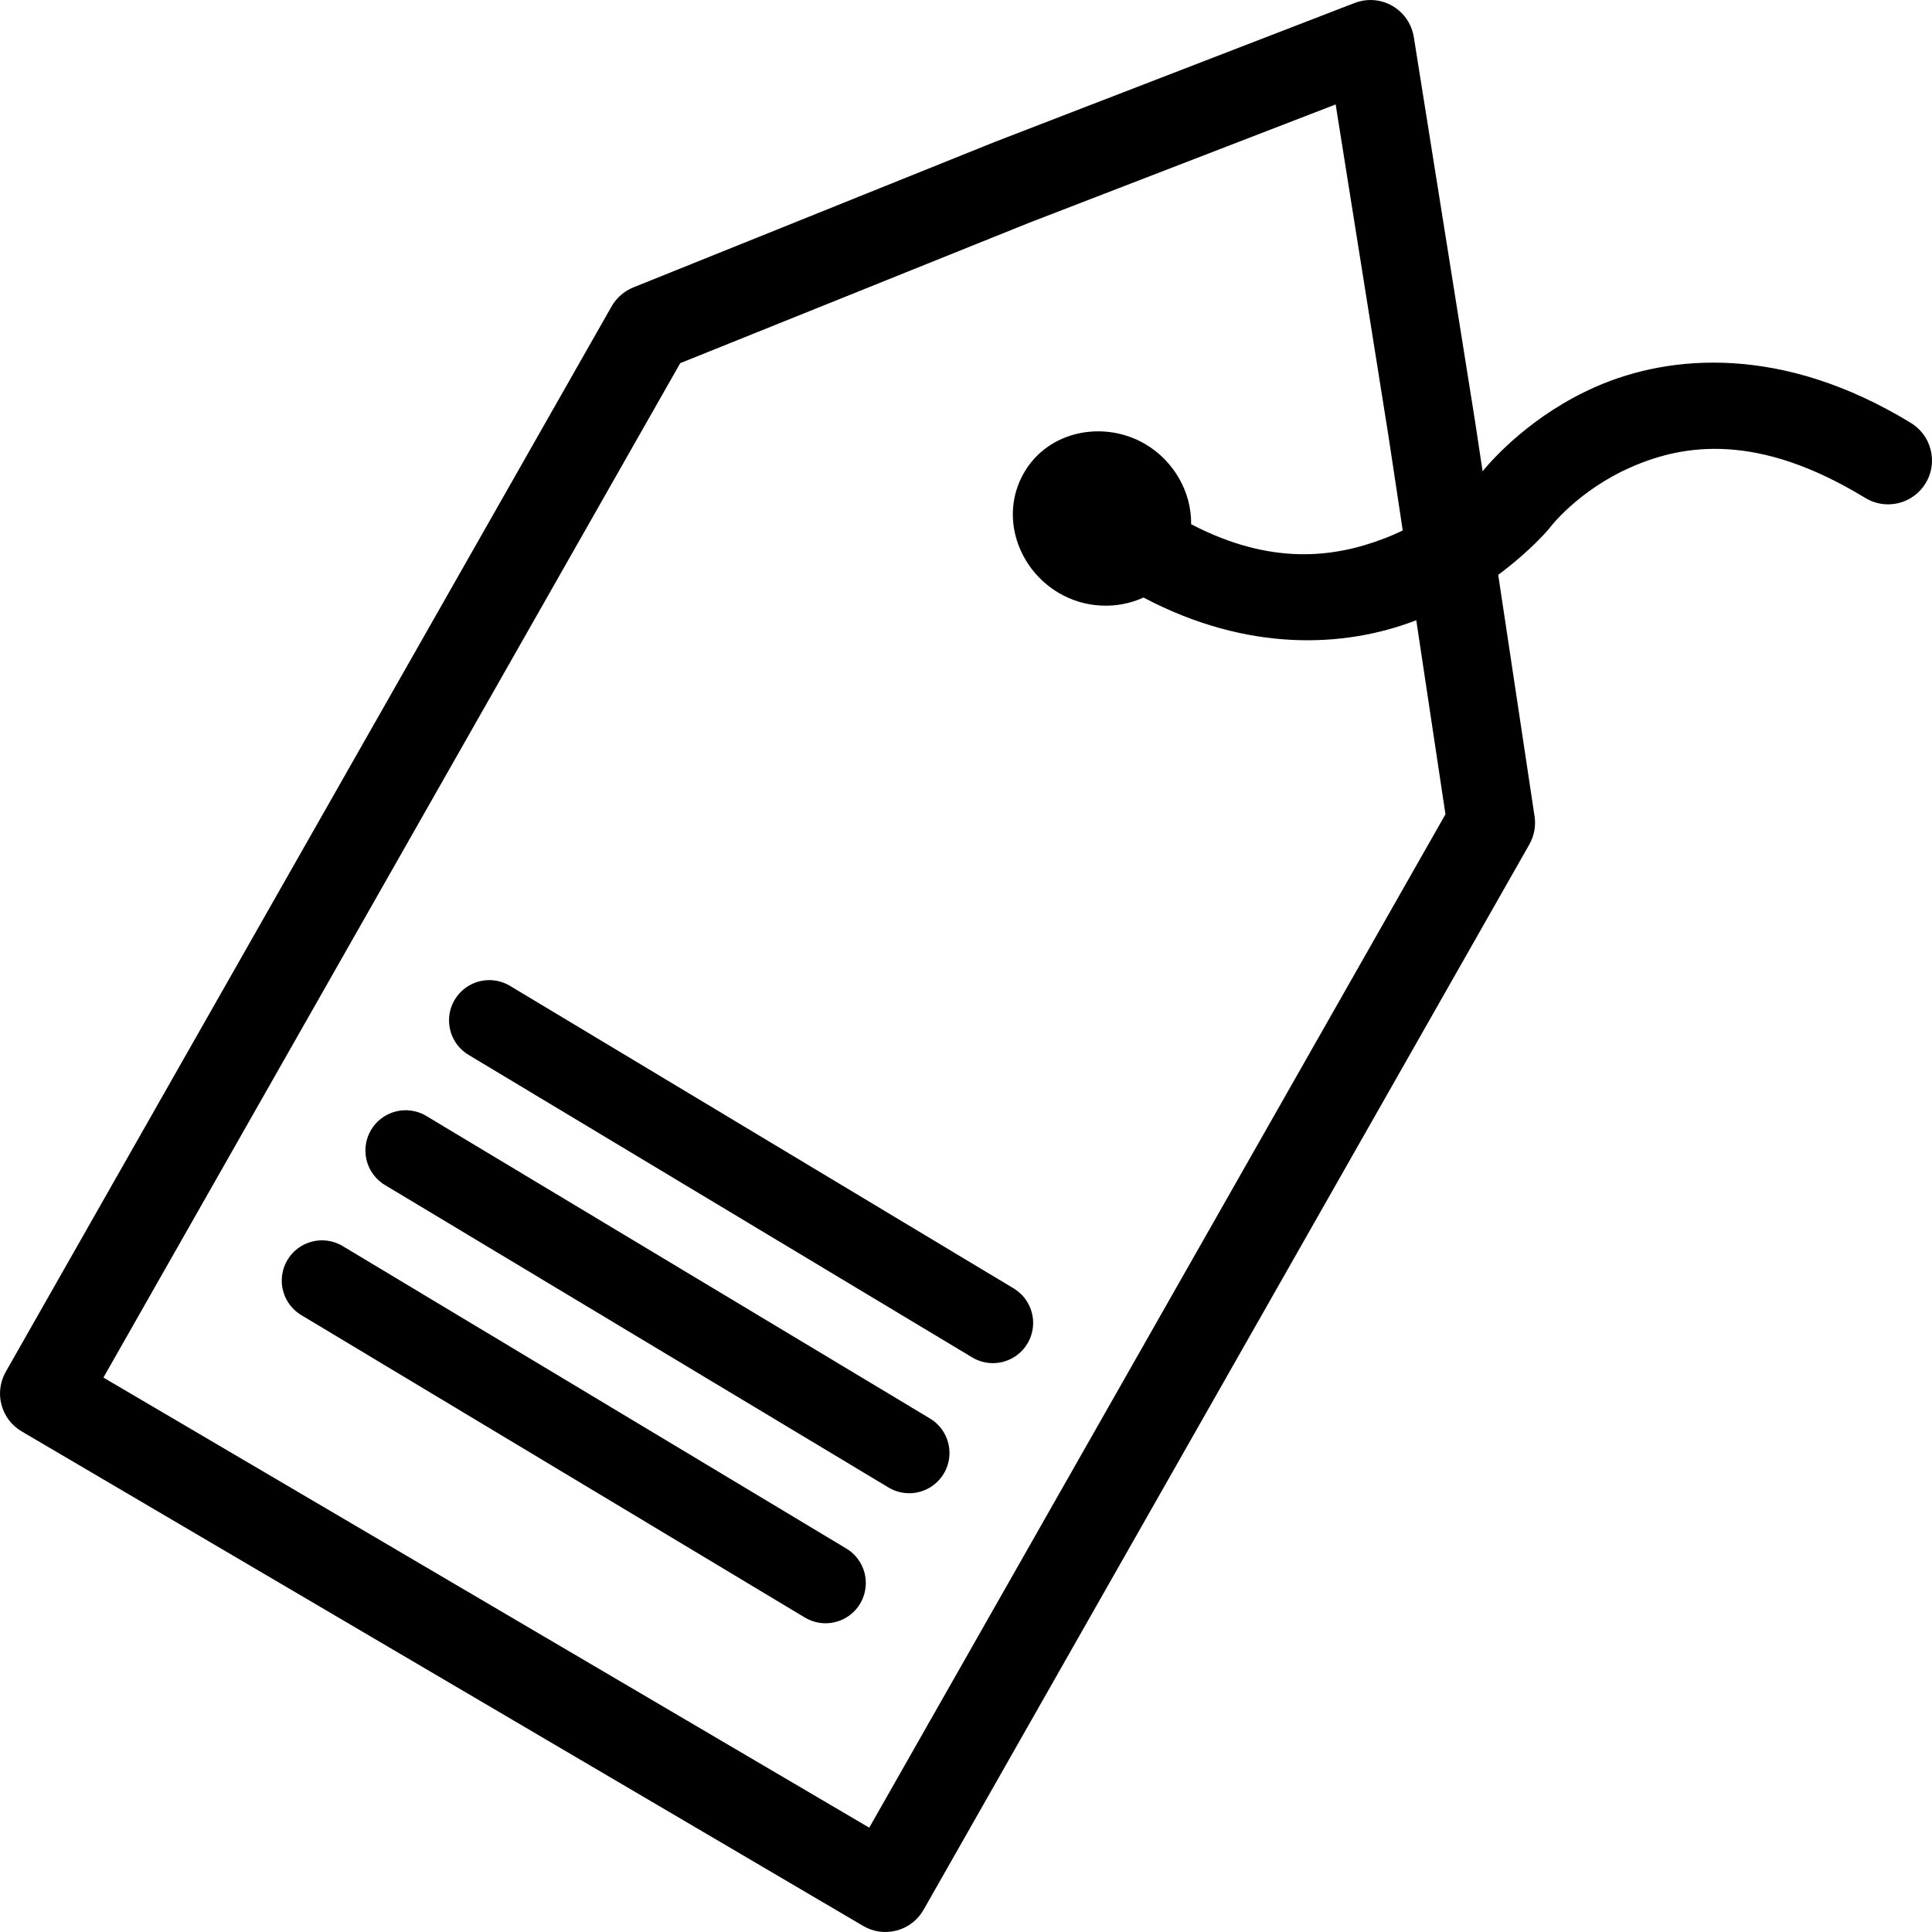
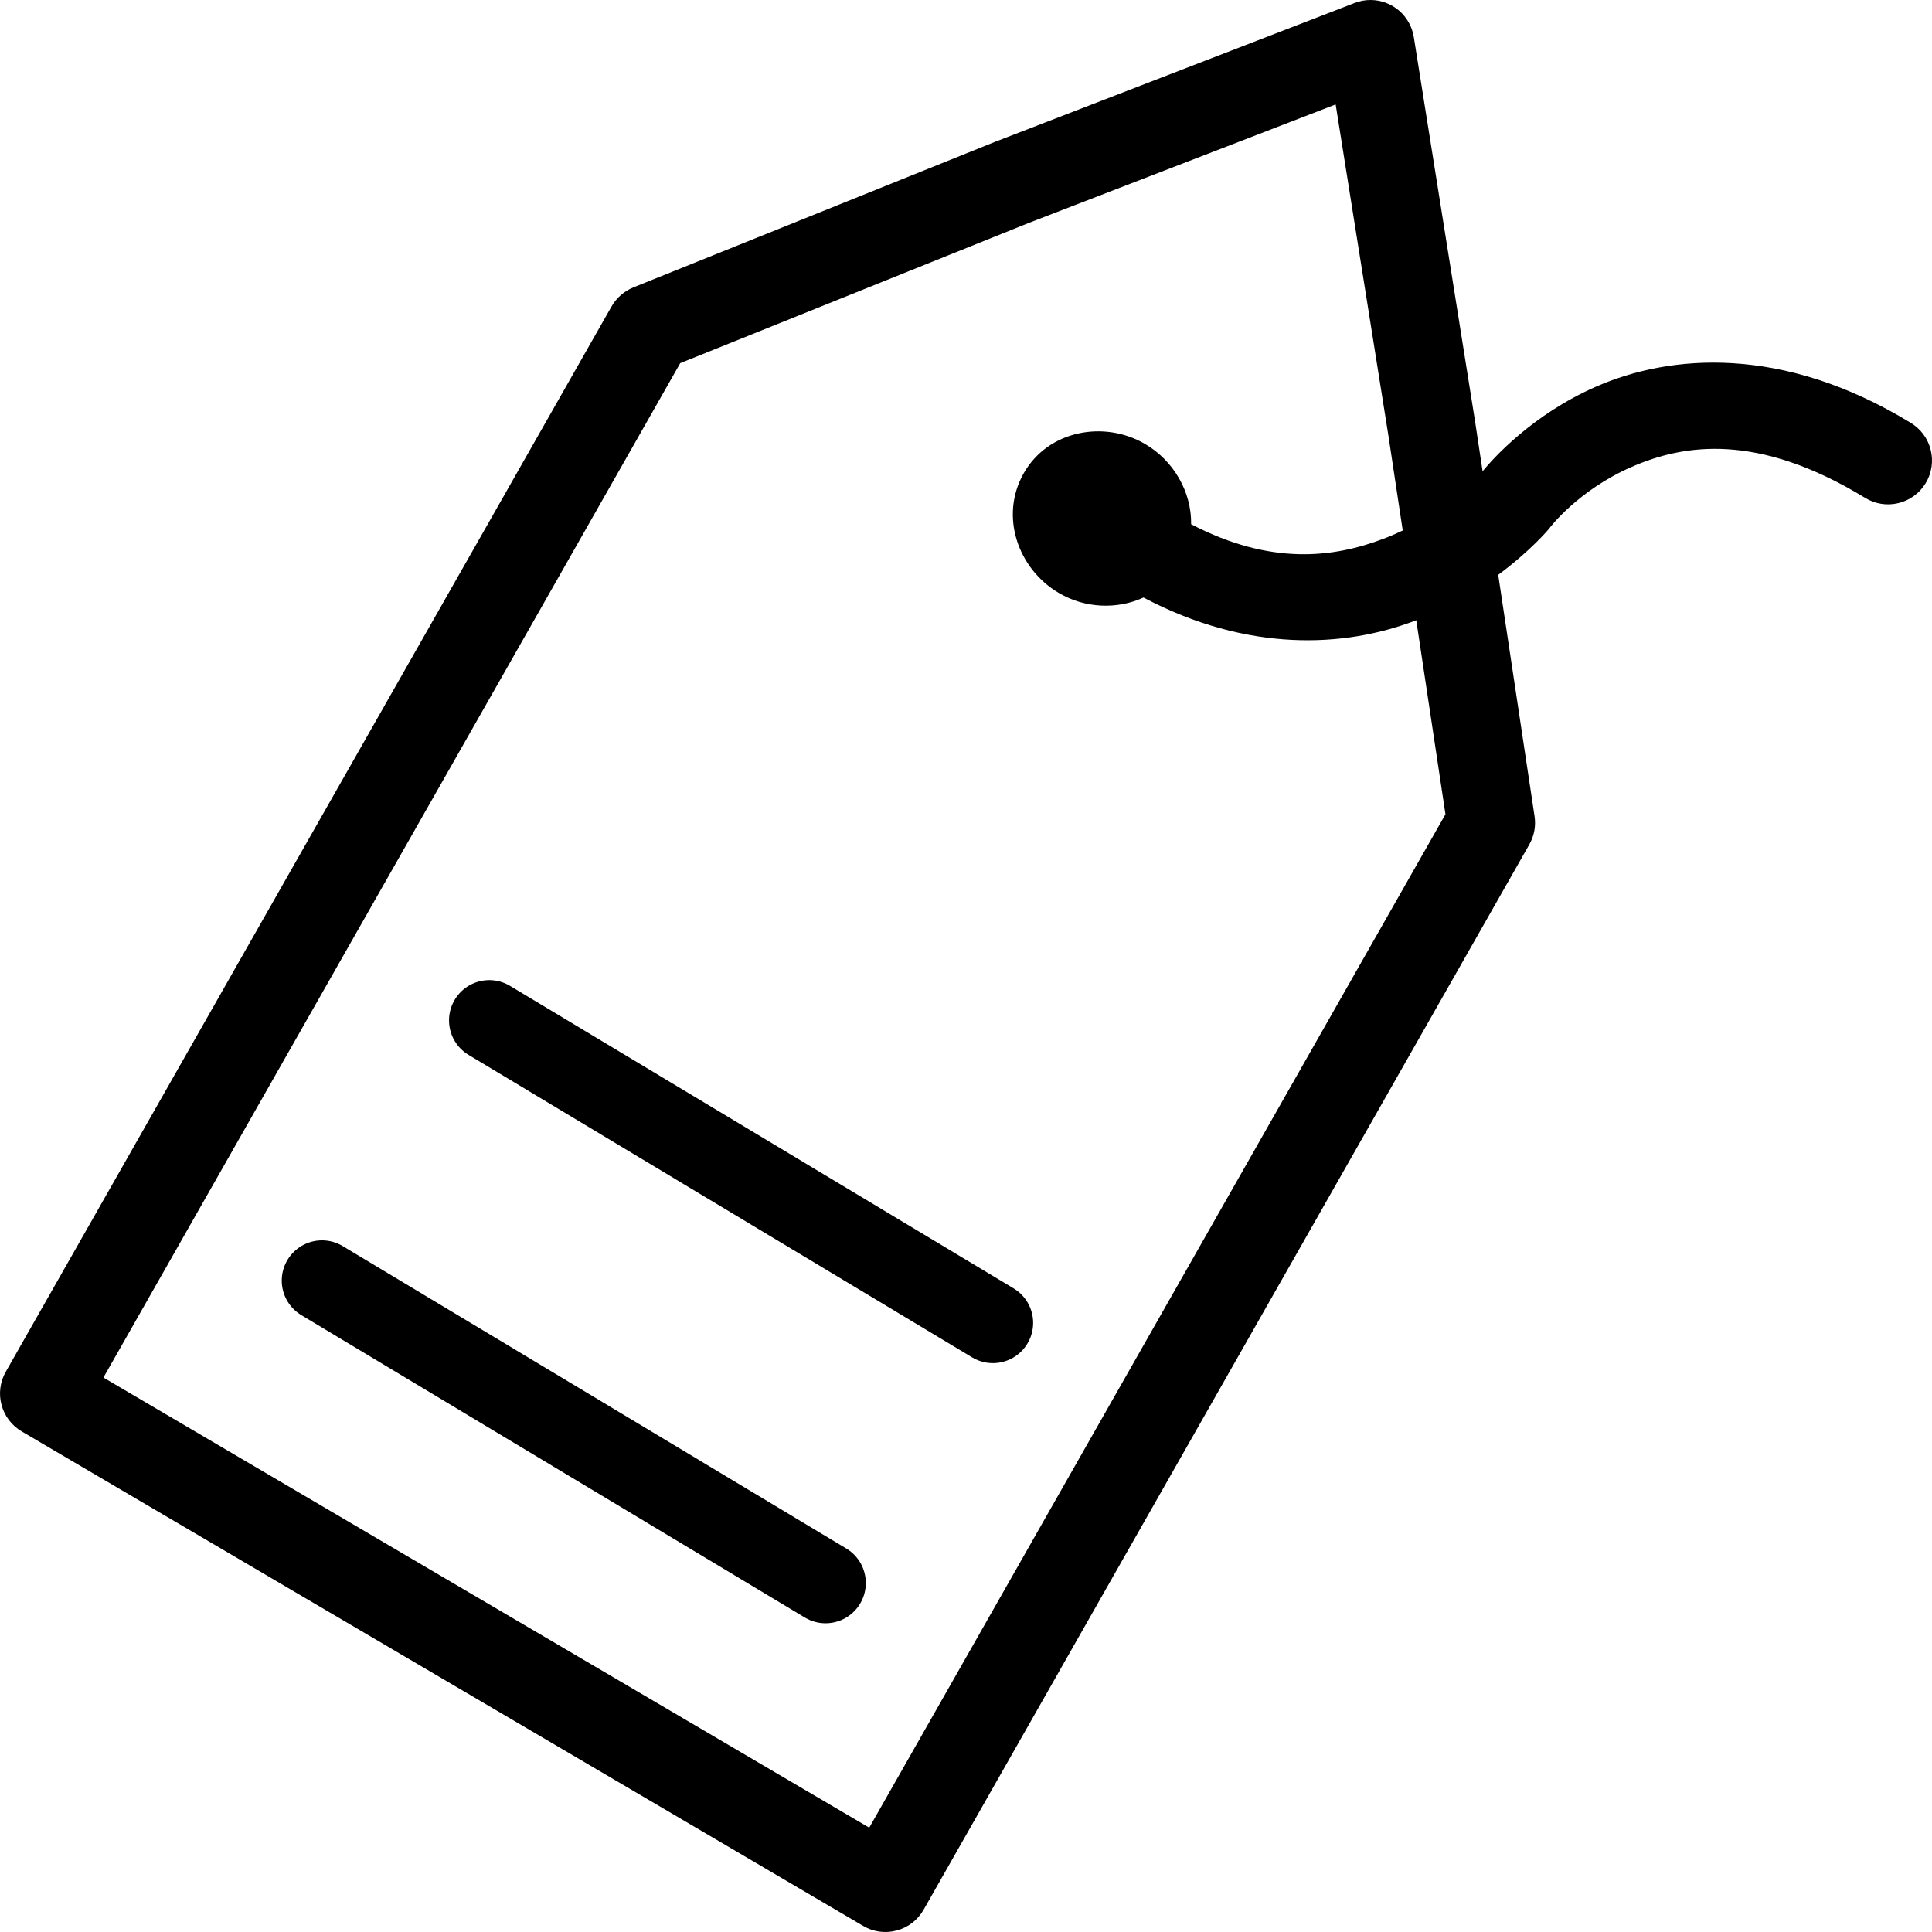
<svg xmlns="http://www.w3.org/2000/svg" width="36" height="36" viewBox="0 0 36 36" fill="none">
  <path fill-rule="evenodd" clip-rule="evenodd" d="M25.546 0C25.442 -0.001 25.338 0.017 25.242 0.055L18.559 2.636C18.555 2.637 18.552 2.639 18.548 2.64L11.8 5.356C11.63 5.425 11.485 5.552 11.395 5.711L0.107 25.562C0.054 25.654 0.02 25.757 0.007 25.862C-0.007 25.967 0 26.075 0.028 26.177C0.055 26.28 0.103 26.377 0.167 26.462C0.231 26.546 0.312 26.618 0.404 26.672L16.084 35.887C16.177 35.942 16.281 35.978 16.388 35.993C16.495 36.007 16.605 36 16.709 35.972C16.814 35.944 16.912 35.896 16.998 35.83C17.083 35.764 17.156 35.68 17.209 35.587L28.497 15.735C28.541 15.656 28.573 15.57 28.59 15.48C28.606 15.391 28.608 15.299 28.594 15.209L27.917 10.711C28.521 10.263 28.853 9.865 28.853 9.865C28.863 9.853 28.872 9.842 28.881 9.83C28.881 9.83 29.401 9.141 30.39 8.706C31.378 8.271 32.754 8.059 34.746 9.272C34.838 9.33 34.941 9.369 35.047 9.387C35.154 9.405 35.264 9.401 35.369 9.376C35.474 9.352 35.575 9.306 35.662 9.242C35.75 9.179 35.825 9.098 35.881 9.005C35.937 8.913 35.975 8.81 35.991 8.703C36.007 8.596 36.002 8.486 35.975 8.381C35.949 8.276 35.902 8.176 35.837 8.09C35.772 8.003 35.69 7.93 35.597 7.875C33.217 6.425 31.121 6.596 29.73 7.209C28.547 7.73 27.818 8.548 27.626 8.781L27.49 7.879C27.49 7.876 27.489 7.874 27.489 7.872L26.344 0.689C26.329 0.595 26.297 0.503 26.251 0.42C26.204 0.336 26.143 0.261 26.071 0.199C25.999 0.137 25.916 0.087 25.826 0.053C25.737 0.019 25.642 0.001 25.546 0ZM24.888 1.946L25.873 8.13L26.138 9.885C26.023 9.94 25.903 9.993 25.776 10.04C24.854 10.39 23.685 10.544 22.195 9.768C22.204 9.17 21.873 8.586 21.335 8.272C20.575 7.828 19.529 8.016 19.074 8.821C18.622 9.62 18.97 10.602 19.728 11.048C19.729 11.048 19.729 11.049 19.73 11.049C19.731 11.05 19.732 11.051 19.733 11.051C20.217 11.336 20.817 11.36 21.307 11.134C23.262 12.166 25.06 12.062 26.356 11.57C26.367 11.566 26.378 11.561 26.39 11.557L26.934 15.173L16.197 34.056L1.927 25.669L12.675 6.767L19.154 4.16L19.159 4.158L24.888 1.946Z" fill="black" />
  <path d="M9.117 19.013L18.501 24.65" stroke="black" stroke-width="1.5" stroke-linecap="round" />
-   <path d="M7.559 21.438L16.942 27.074" stroke="black" stroke-width="1.5" stroke-linecap="round" />
  <path d="M6 23.862L15.383 29.497" stroke="black" stroke-width="1.5" stroke-linecap="round" />
</svg>